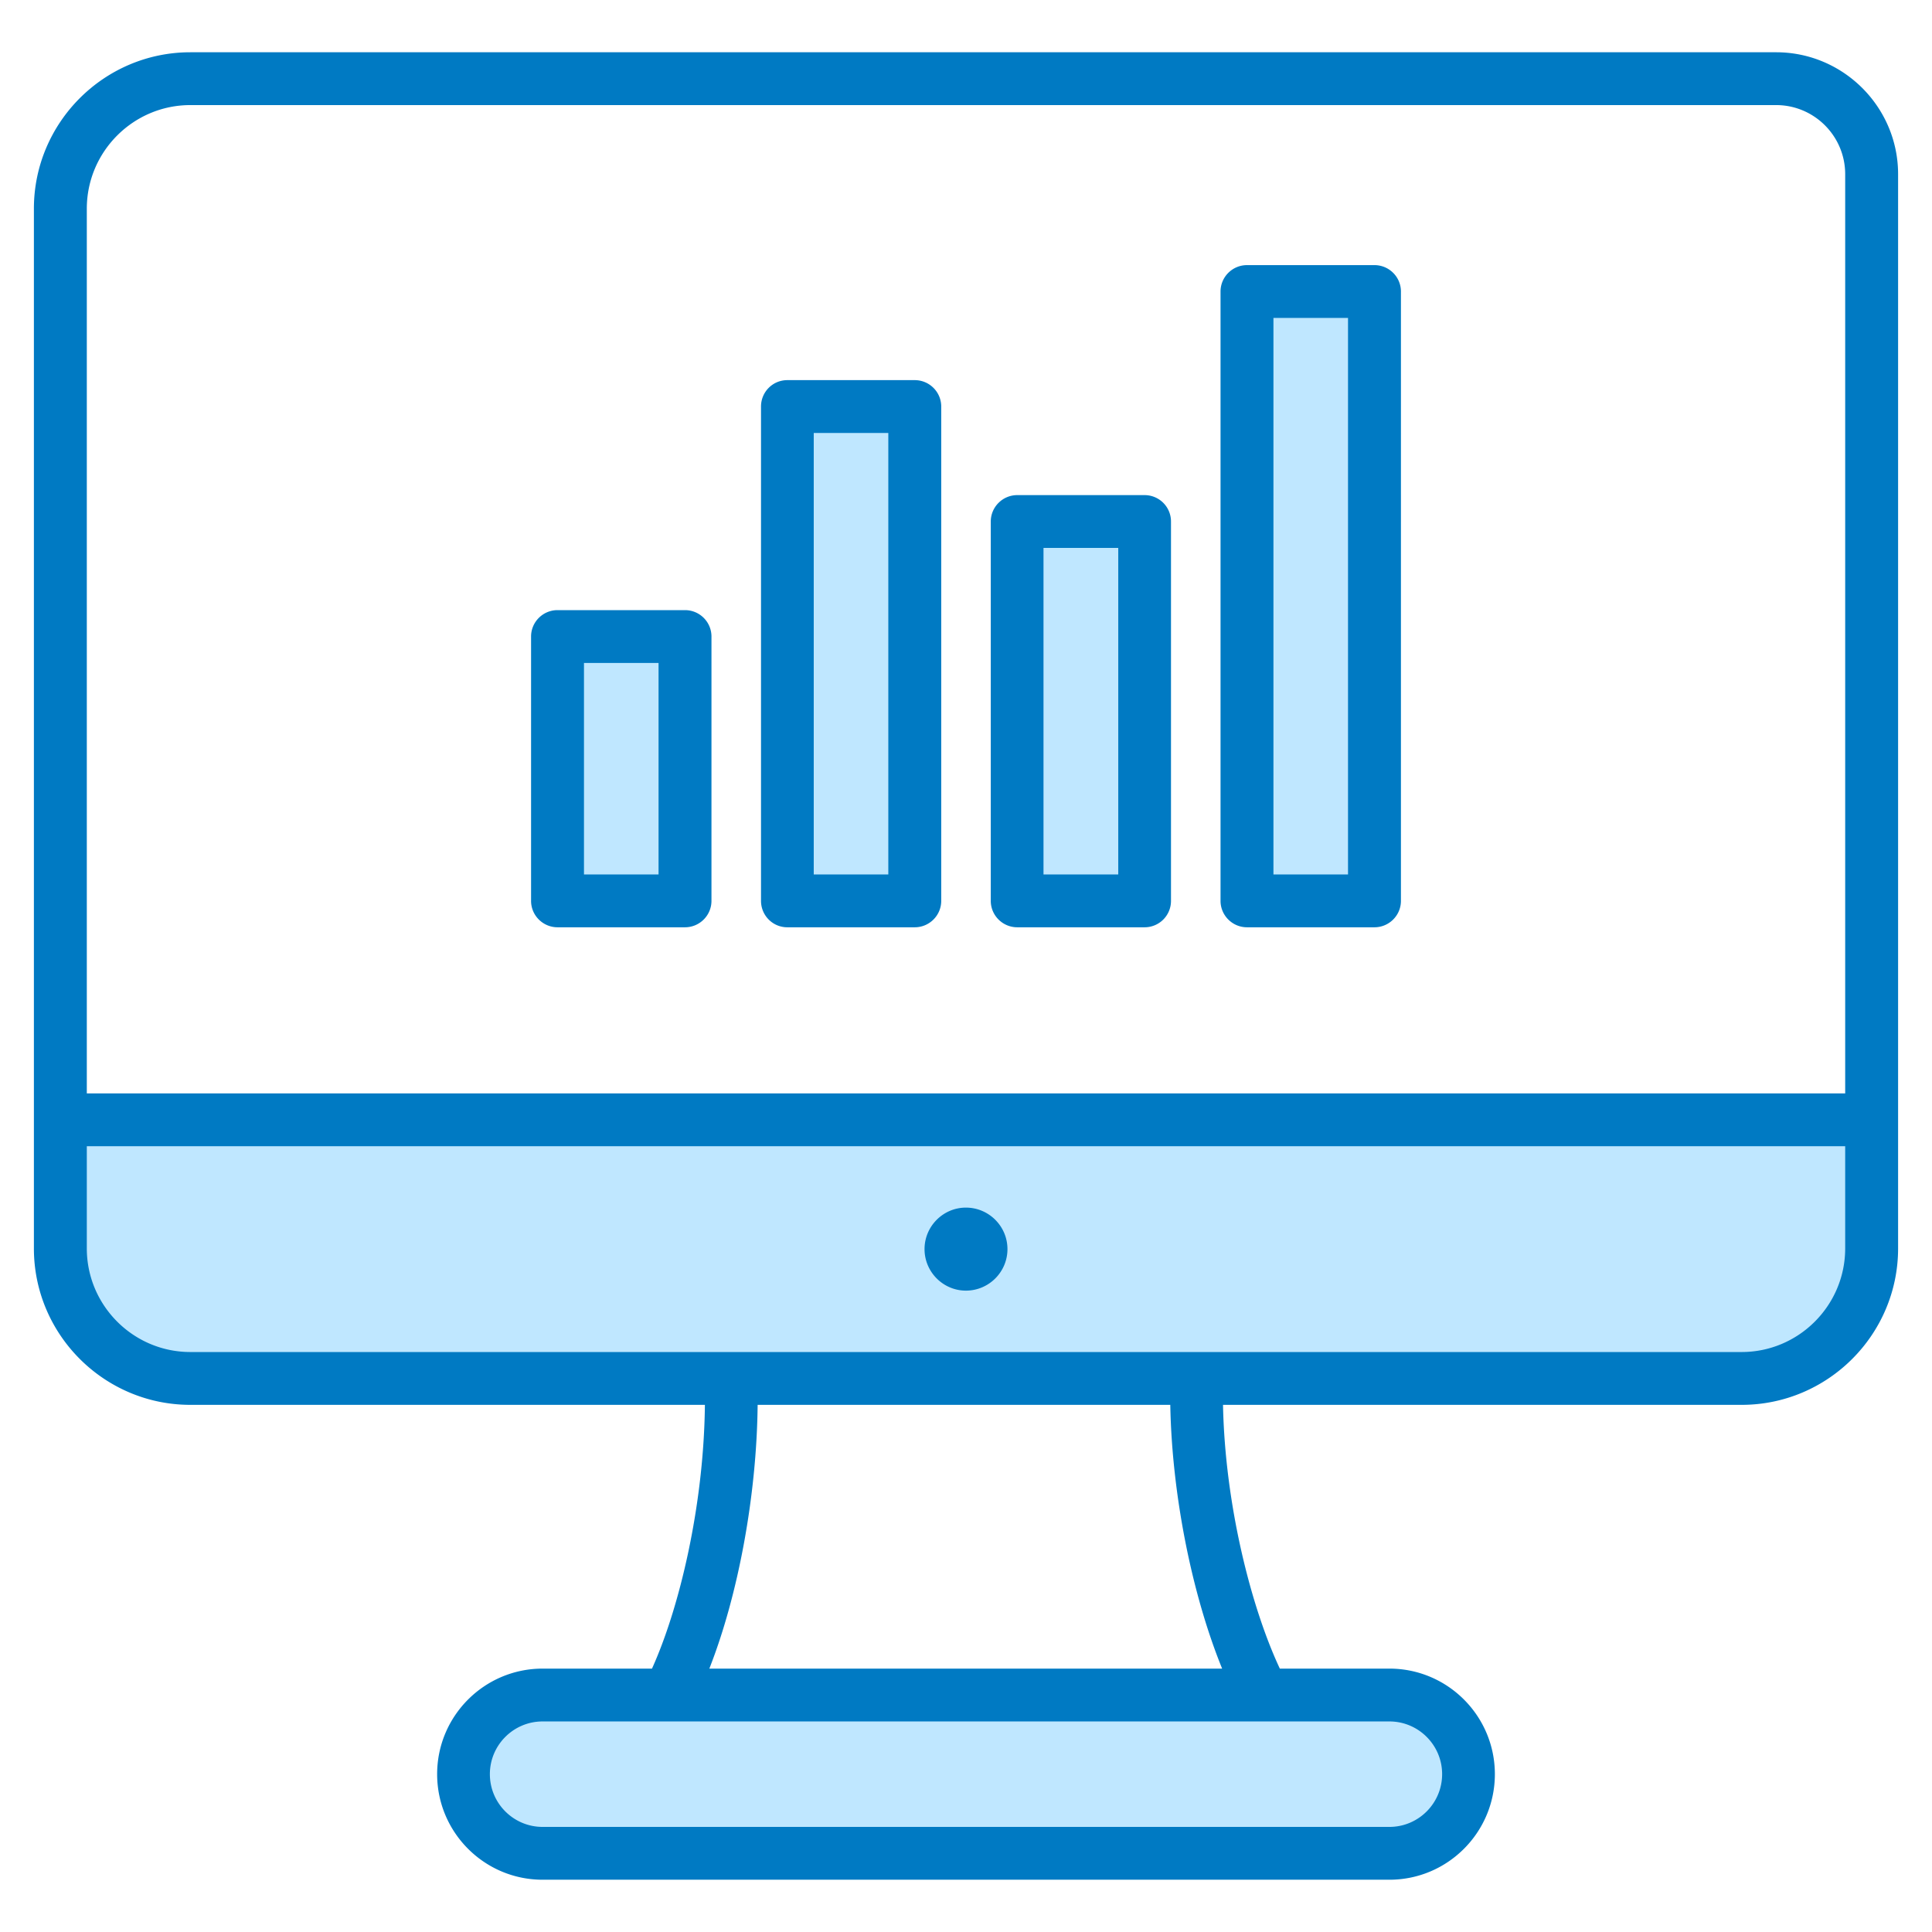
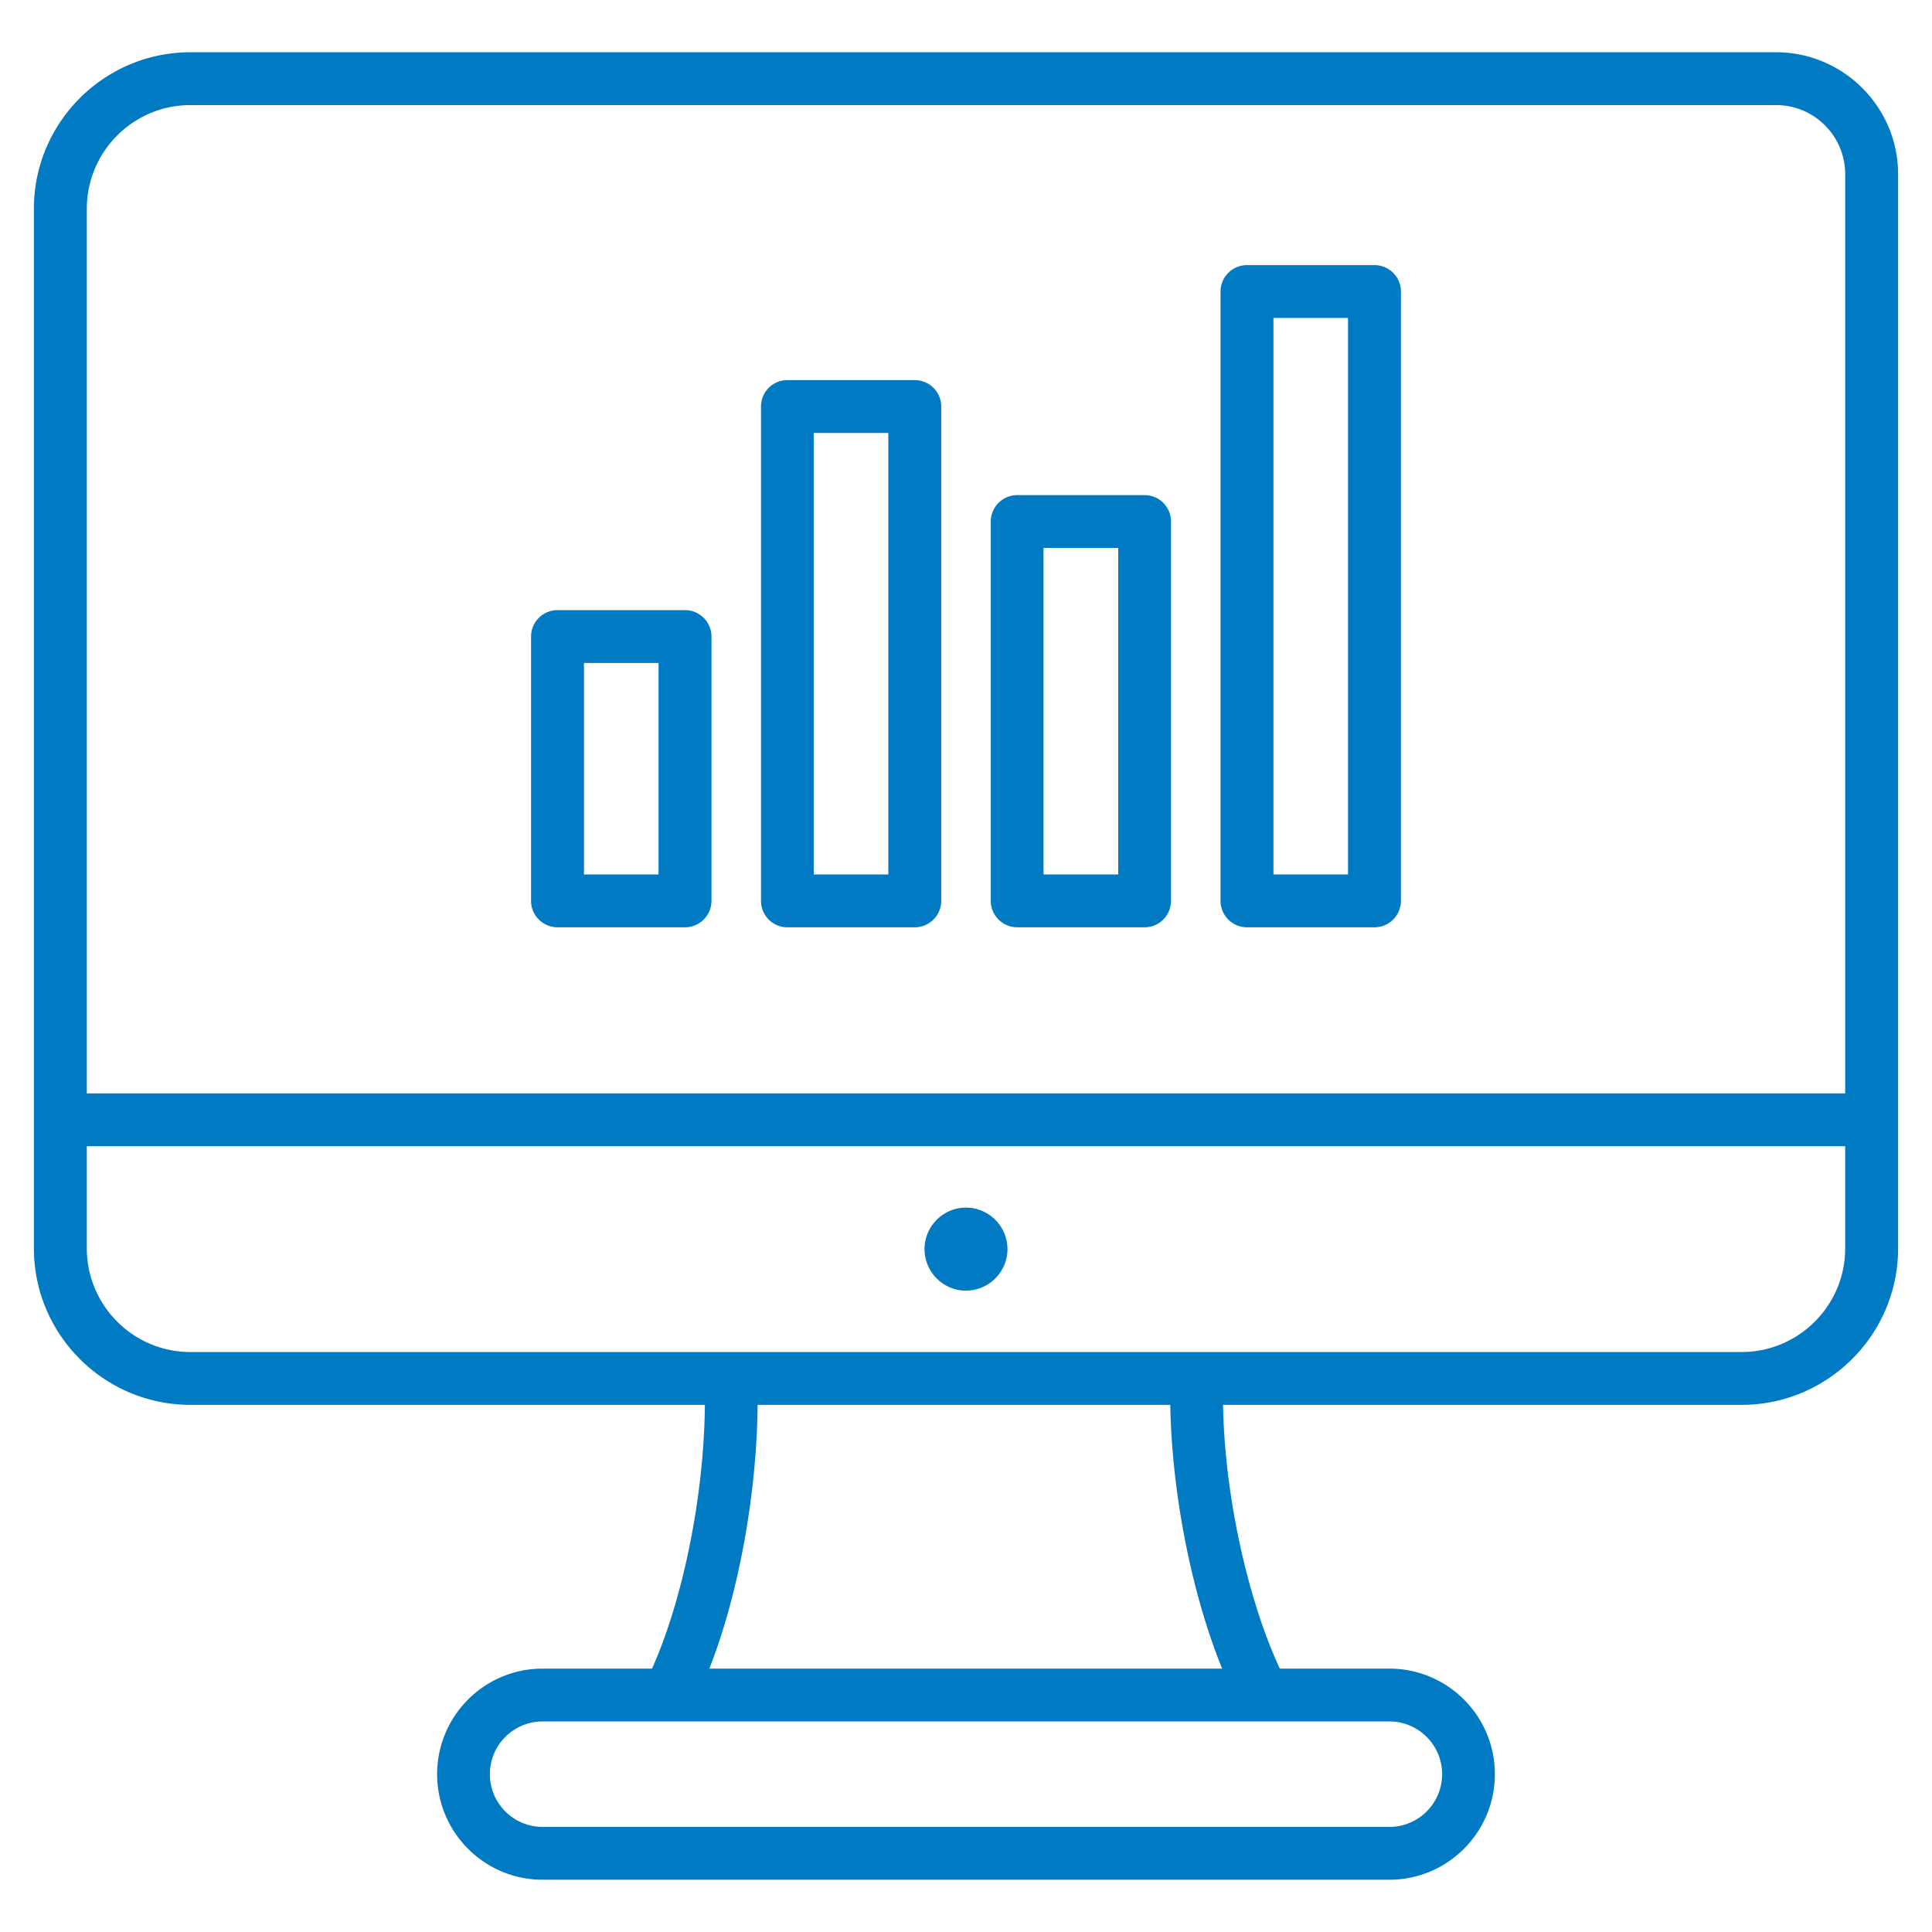
<svg xmlns="http://www.w3.org/2000/svg" version="1.1" width="512" height="512" x="0" y="0" viewBox="0 0 512 512" style="enable-background:new 0 0 512 512" xml:space="preserve" class="">
  <g>
    <g fill-rule="evenodd" clip-rule="evenodd">
-       <path fill="#bfe7ff" d="M255.976 340.03c4.96 0 9.011-4.039 9.011-9.001 0-4.963-4.051-8.999-9.011-8.999-4.942 0-8.964 4.065-8.964 8.999s4.023 9.001 8.964 9.001zm103.263-106.291h-23.763V82.26h23.763zm-60.889 0h-23.81V143.21h23.81zm-60.937 0H213.65v-121h23.763zm-60.889 0h-23.763V173.69h23.763zm314.47 68.02v29.081c0 16.224-13.204 29.459-29.433 29.459H50.439c-16.229 0-29.433-13.236-29.433-29.459v-29.081zM368.203 454.2c8.811 0 15.975 7.157 15.975 15.969 0 8.817-7.157 15.98-15.975 15.98H143.797c-8.818 0-15.975-7.163-15.975-15.98 0-8.812 7.164-15.969 15.975-15.969z" data-original="#a4d4ff" class="" opacity="1" />
      <path fill="#007ac3" d="M337.476 84.26h19.763v147.479h-19.763zm-7.011 161.48h33.786c3.858 0 7.011-3.139 7.011-6.999V77.26c0-3.871-3.153-7.001-7.011-7.001h-33.786c-3.858 0-7.011 3.131-7.011 7.001v161.48c0 3.86 3.152 7 7.011 7zM215.65 114.739h19.763v117H215.65zm-7.011 131.001h33.786c3.859 0 7.011-3.139 7.011-6.999V107.739c0-3.869-3.153-6.999-7.011-6.999h-33.786c-3.859 0-6.964 3.13-6.964 6.999V238.74c0 3.86 3.105 7 6.964 7zm67.901-100.531h19.81v86.53h-19.81zm-6.964 100.531h33.738a6.987 6.987 0 0 0 7.011-6.999V138.21a6.987 6.987 0 0 0-7.011-6.999h-33.738c-3.859 0-7.011 3.139-7.011 6.999v100.53c-.001 3.86 3.152 7 7.011 7zm-114.815-70.05h19.763v56.049h-19.763zm-7.011 70.05h33.786c3.858 0 7.011-3.139 7.011-6.999V168.69c0-3.87-3.153-7-7.011-7H147.75c-3.859 0-7.011 3.13-7.011 7v70.051c-.001 3.859 3.152 6.999 7.011 6.999zm119.238 85.289c0 6.06-4.941 11.001-11.011 11.001-6.023 0-10.964-4.941-10.964-11.001 0-6.061 4.941-10.999 10.964-10.999 6.07 0 11.011 4.939 11.011 10.999zm194.573 27.27c15.105 0 27.433-12.319 27.433-27.459v-27.081H23.006v27.081c0 15.14 12.328 27.459 27.433 27.459zm-137.684 83.9H187.982c7.67-19.51 12.564-45.969 12.799-69.899h109.356c.424 23.64 5.694 50.11 13.74 69.899zm58.301 27.97c0 7.711-6.258 13.98-13.975 13.98H143.797c-7.717 0-13.975-6.27-13.975-13.98 0-7.7 6.258-13.969 13.975-13.969h224.406c7.717 0 13.975 6.27 13.975 13.969zM50.439 27.85c-15.105 0-27.433 12.319-27.433 27.46v234.449h465.988V46.169c0-10.098-8.188-18.319-18.304-18.319zm420.25-13.999H50.439c-22.822 0-41.456 18.598-41.456 41.459v275.53c0 22.86 18.634 41.46 41.456 41.46h136.366c-.282 26.8-6.776 53.91-14.022 69.899h-28.986c-15.434 0-27.951 12.55-27.951 27.97 0 15.431 12.517 27.979 27.951 27.979h224.406c15.434 0 27.951-12.549 27.951-27.979 0-15.42-12.517-27.97-27.951-27.97H339.17c-7.623-16.269-14.54-43.48-15.058-69.899H461.56c22.822 0 41.455-18.6 41.455-41.46V46.169c.001-17.82-14.539-32.318-32.326-32.318z" data-original="#1f4571" class="" opacity="1" />
    </g>
  </g>
</svg>